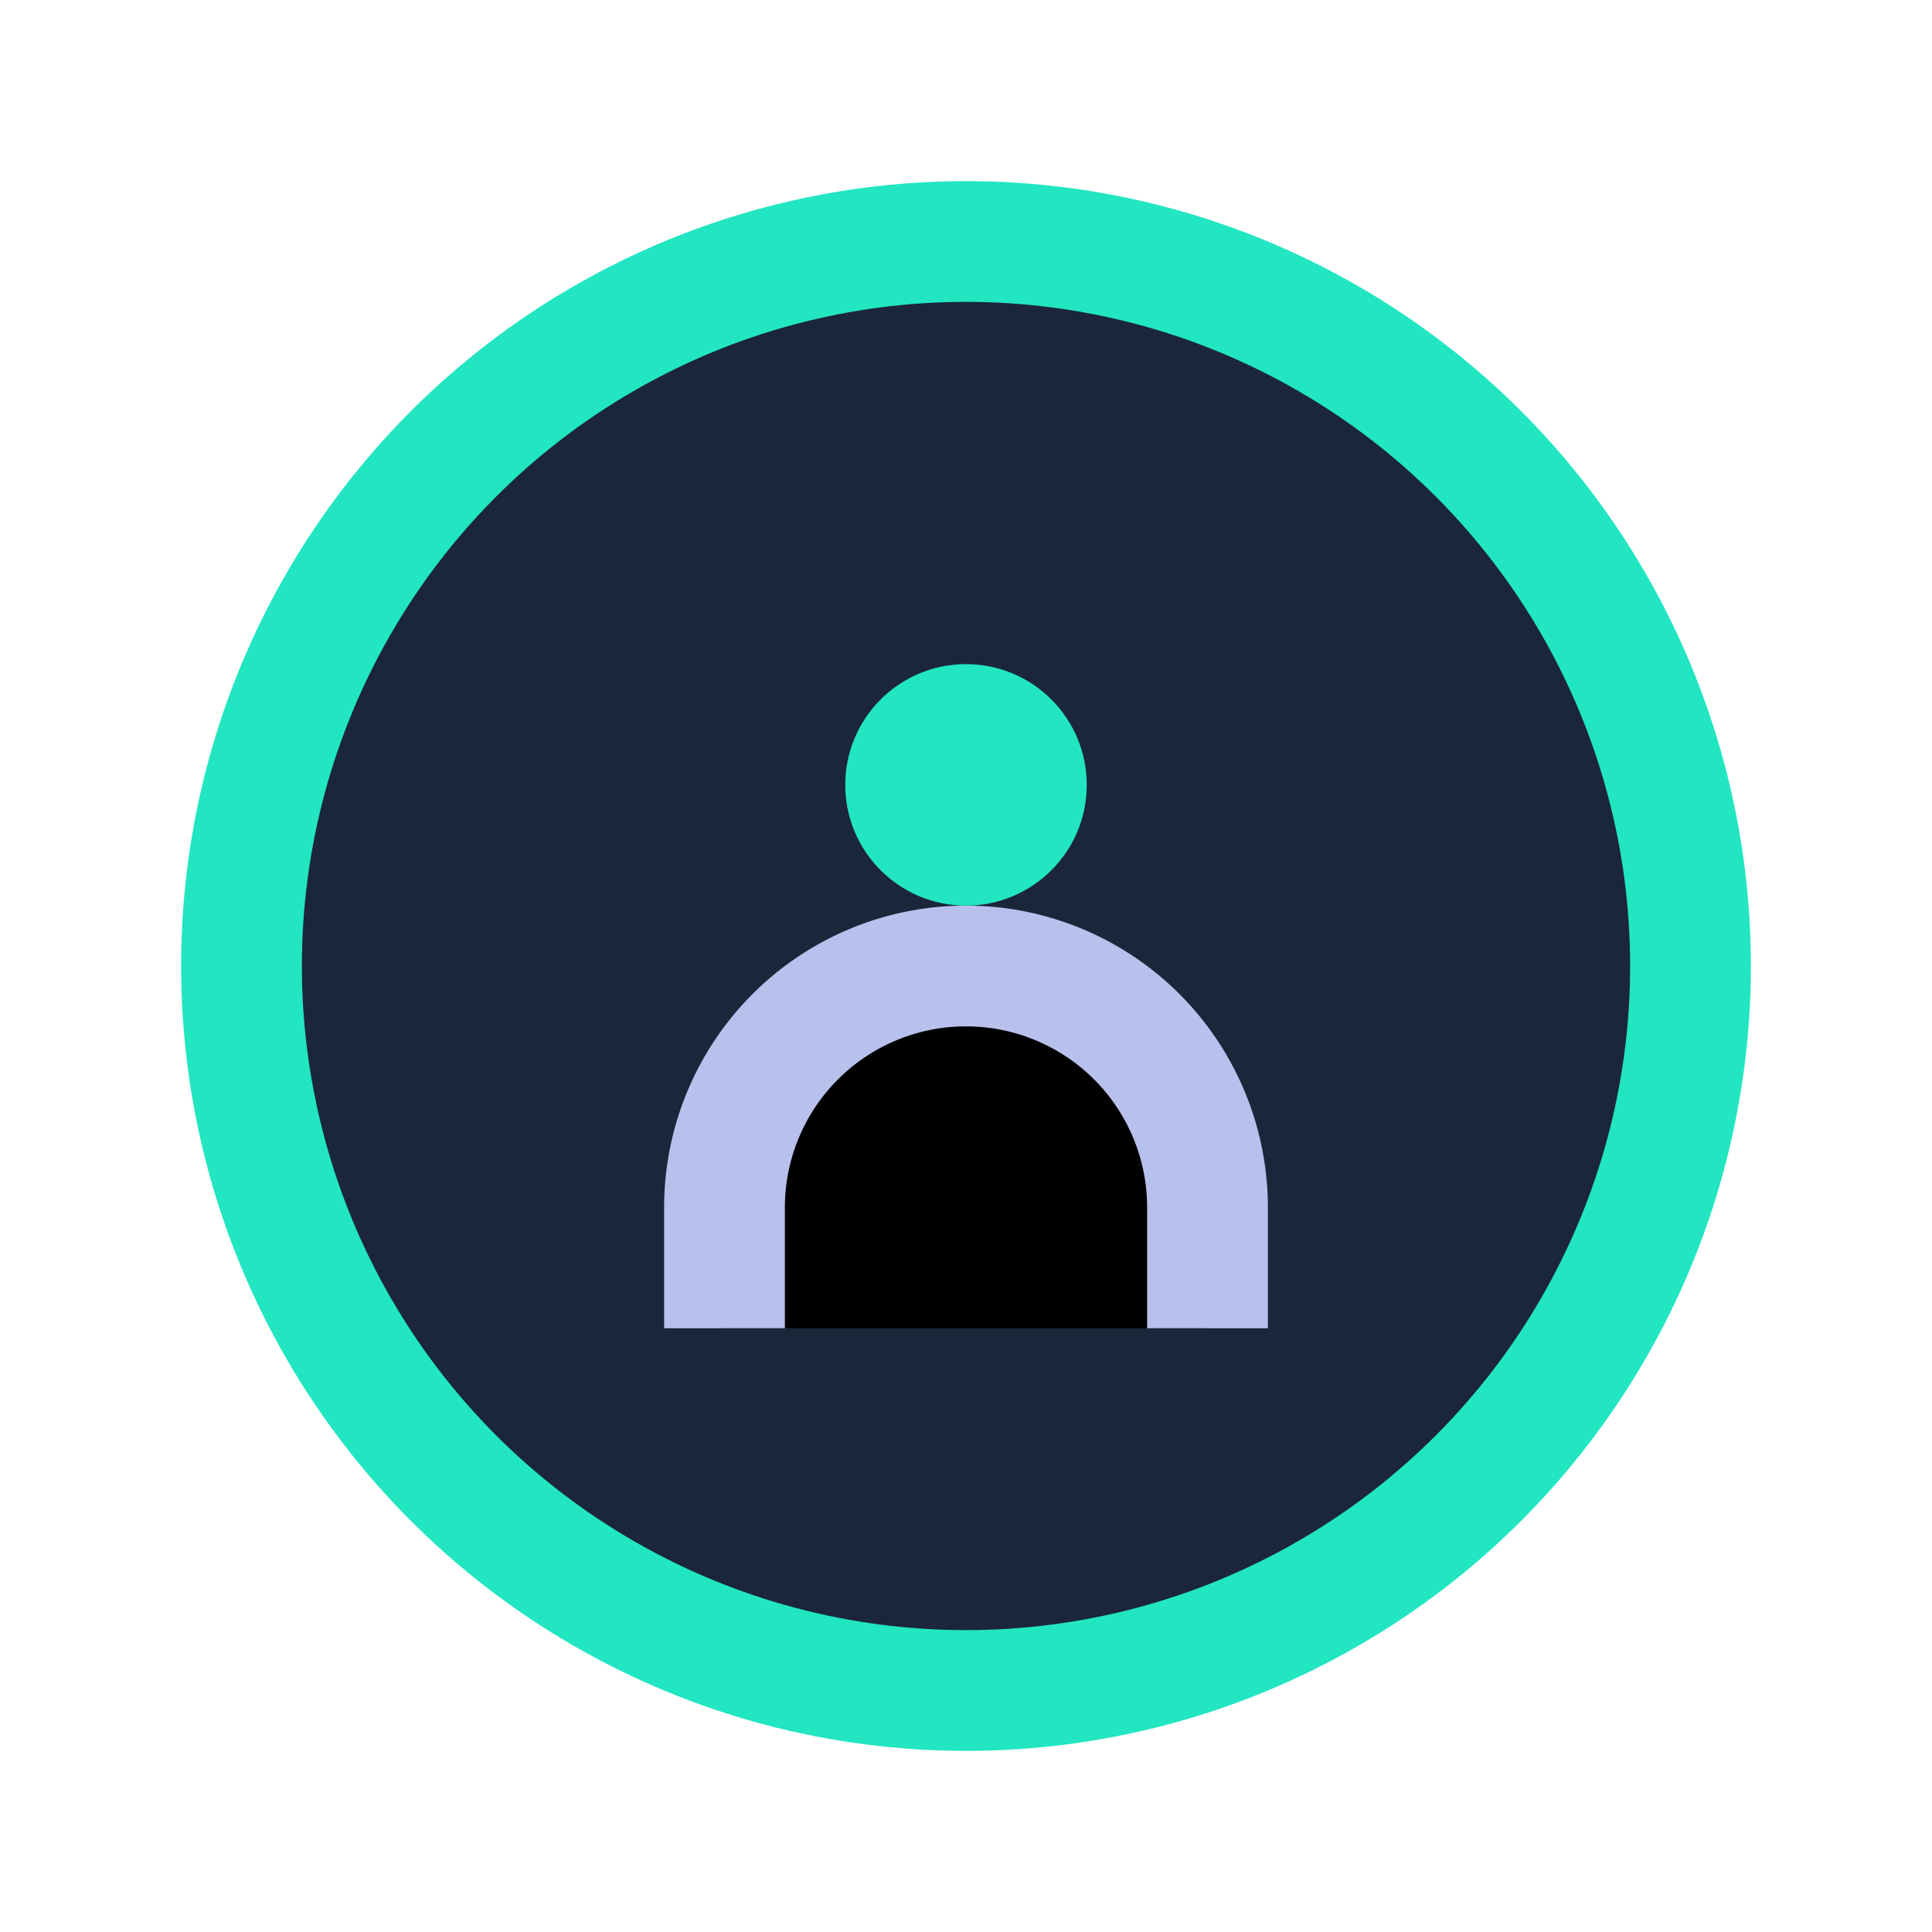
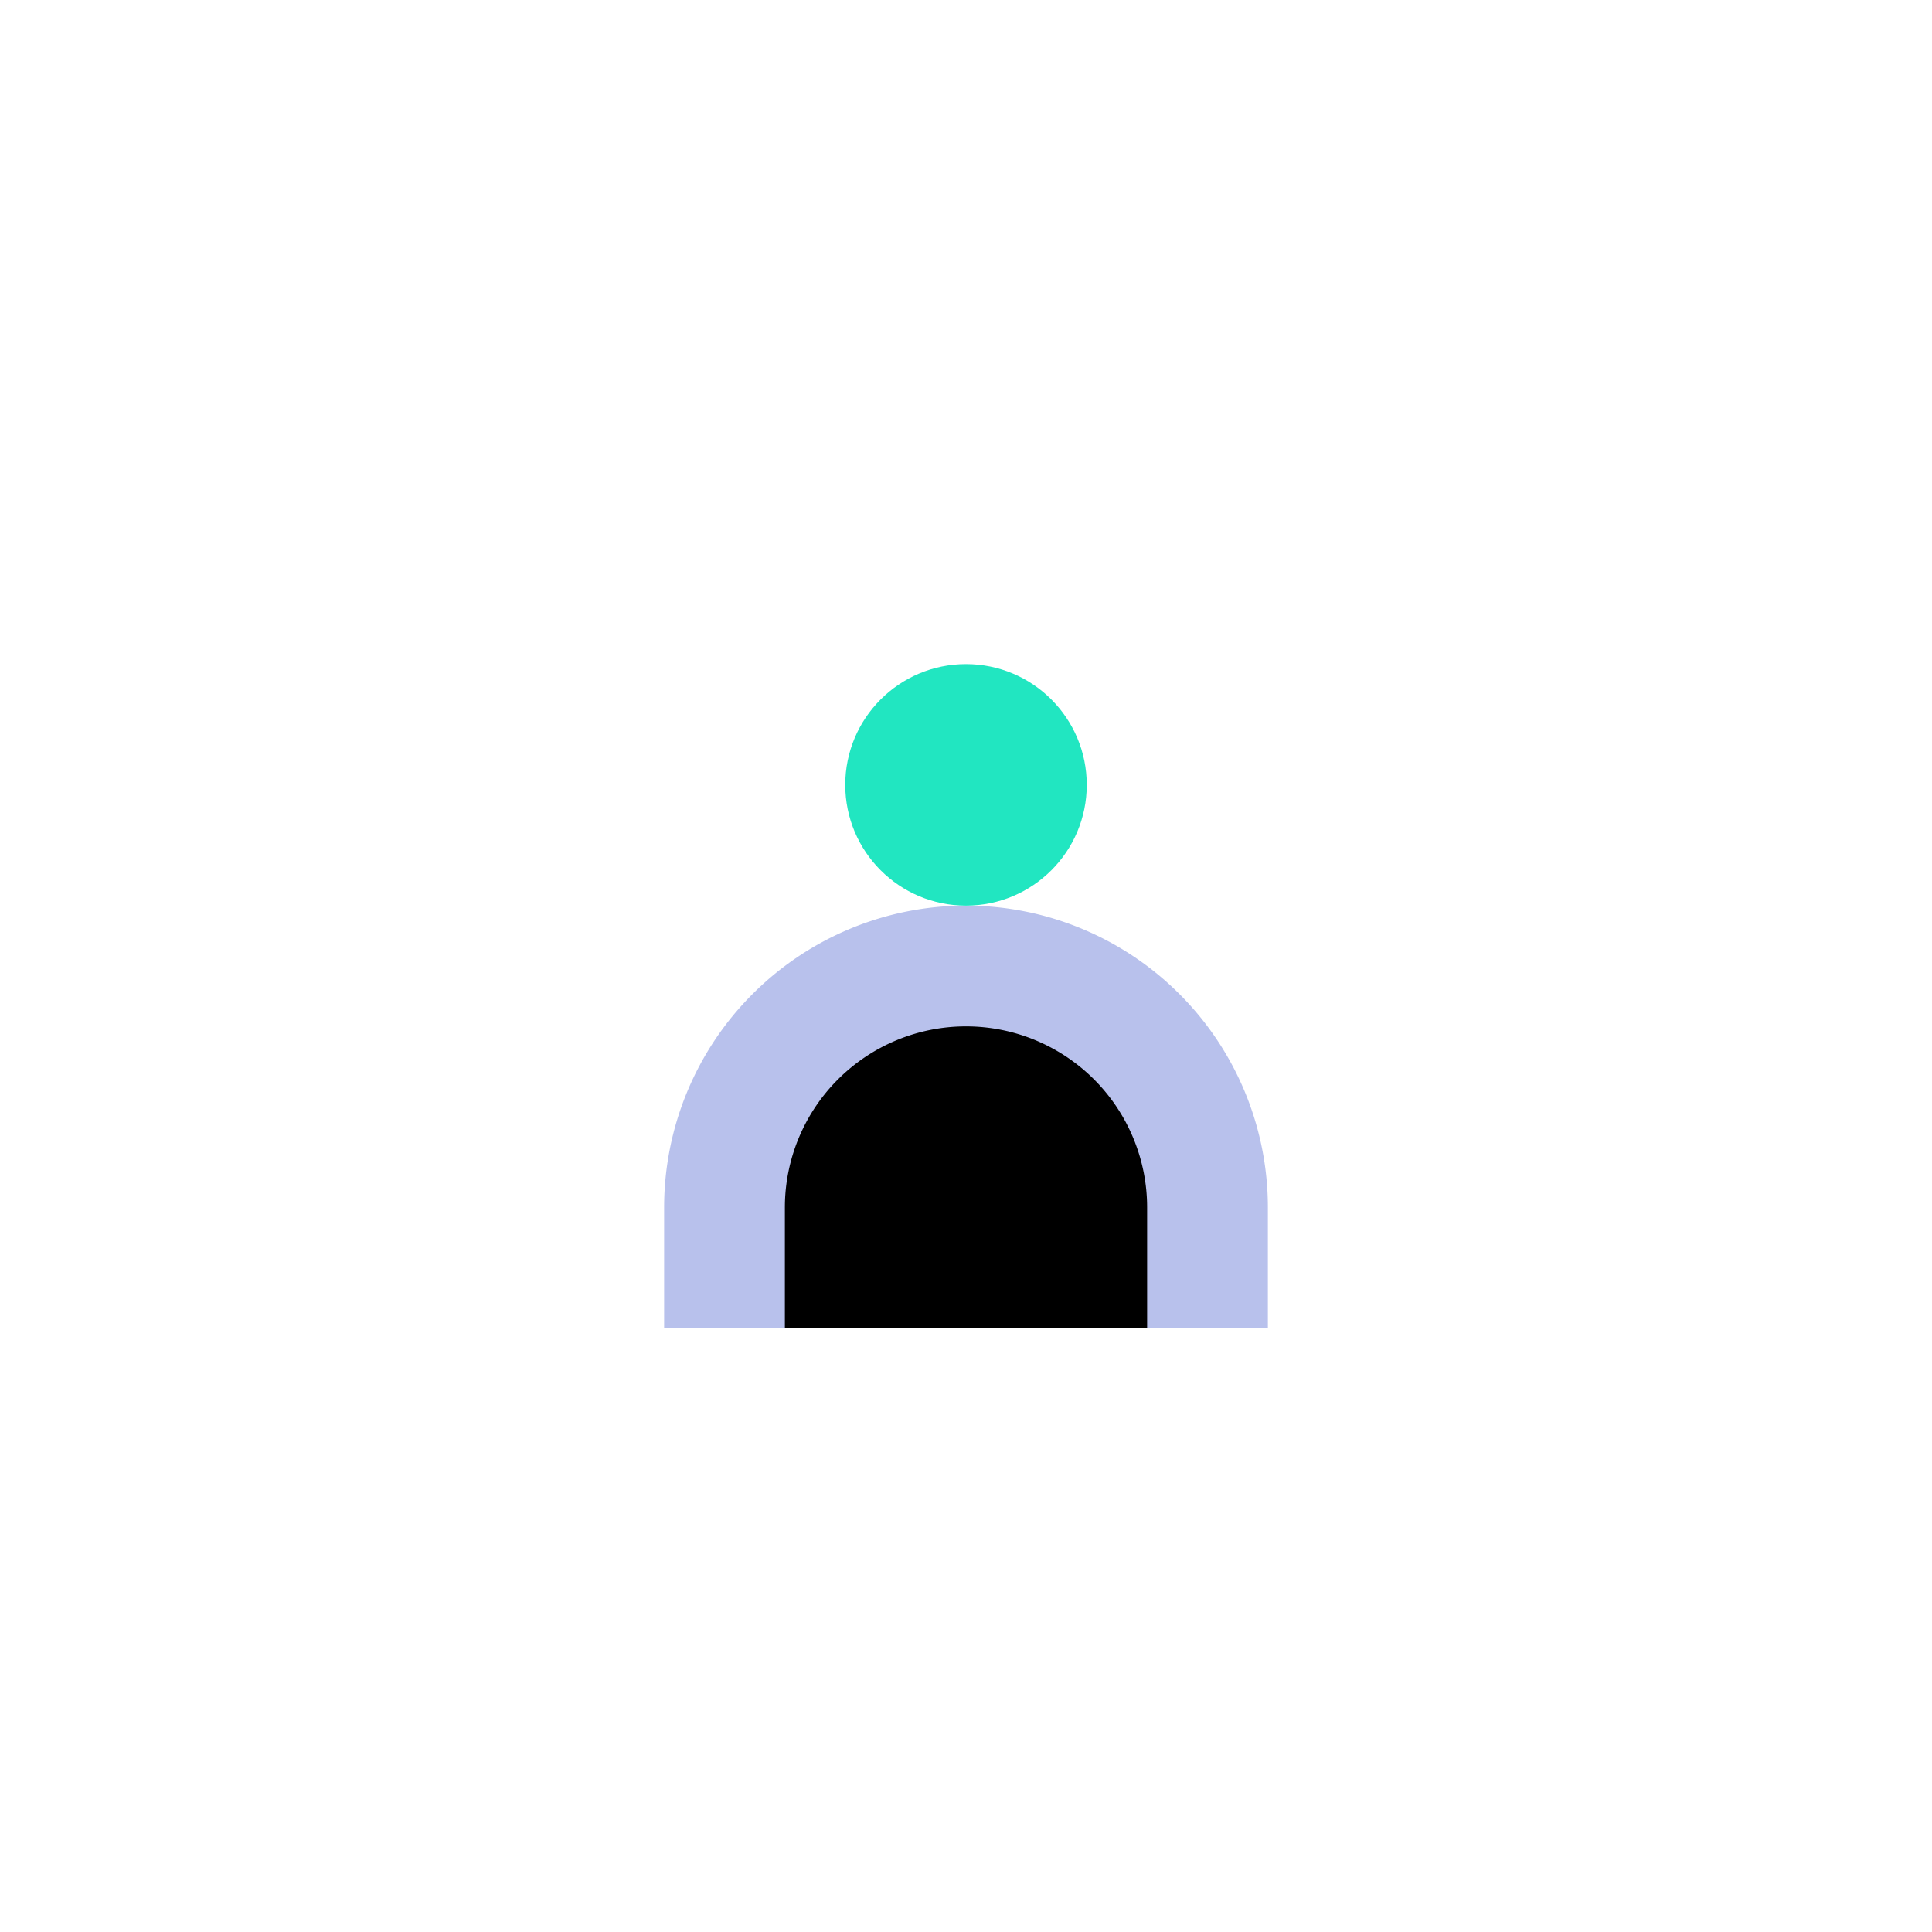
<svg xmlns="http://www.w3.org/2000/svg" width="32" height="32" viewBox="0 0 32 32">
-   <circle cx="16" cy="16" r="12" fill="#1B263B" stroke="#21E6C1" stroke-width="2" />
  <path d="M12 22v-2a4 4 0 0 1 8 0v2" stroke="#B8C1EC" stroke-width="2" />
  <circle cx="16" cy="13" r="2" fill="#21E6C1" />
</svg>